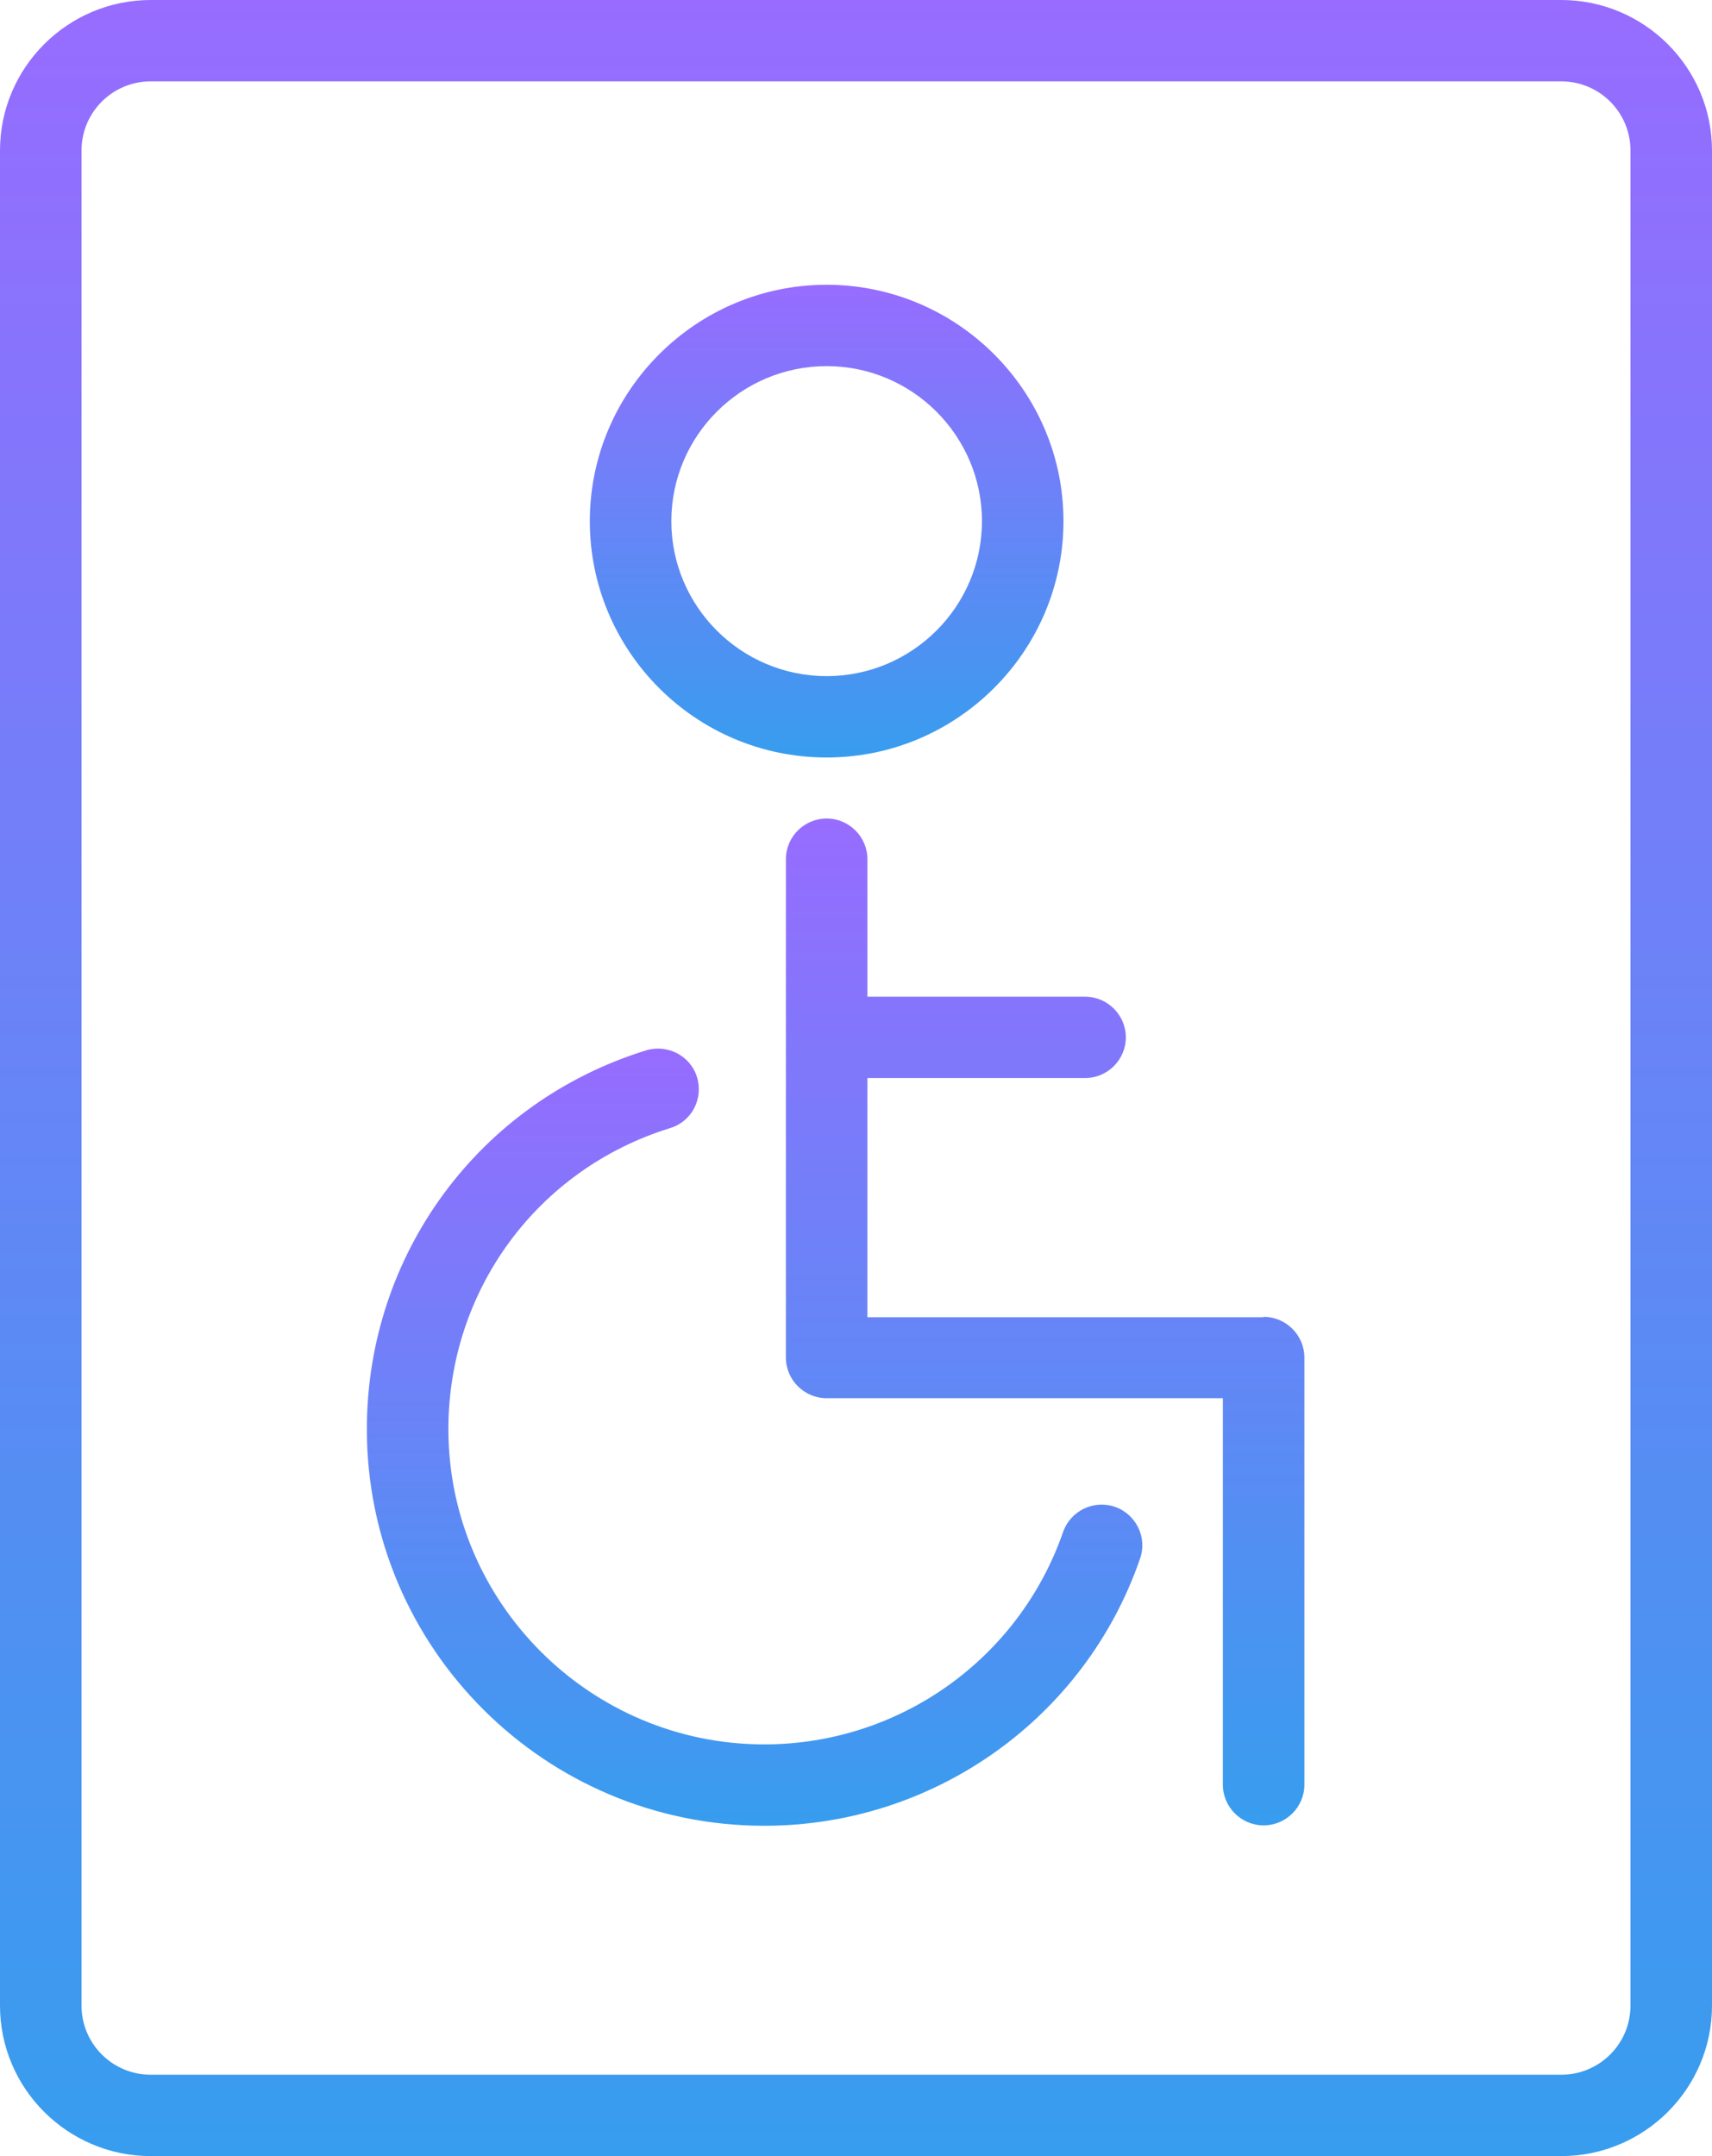
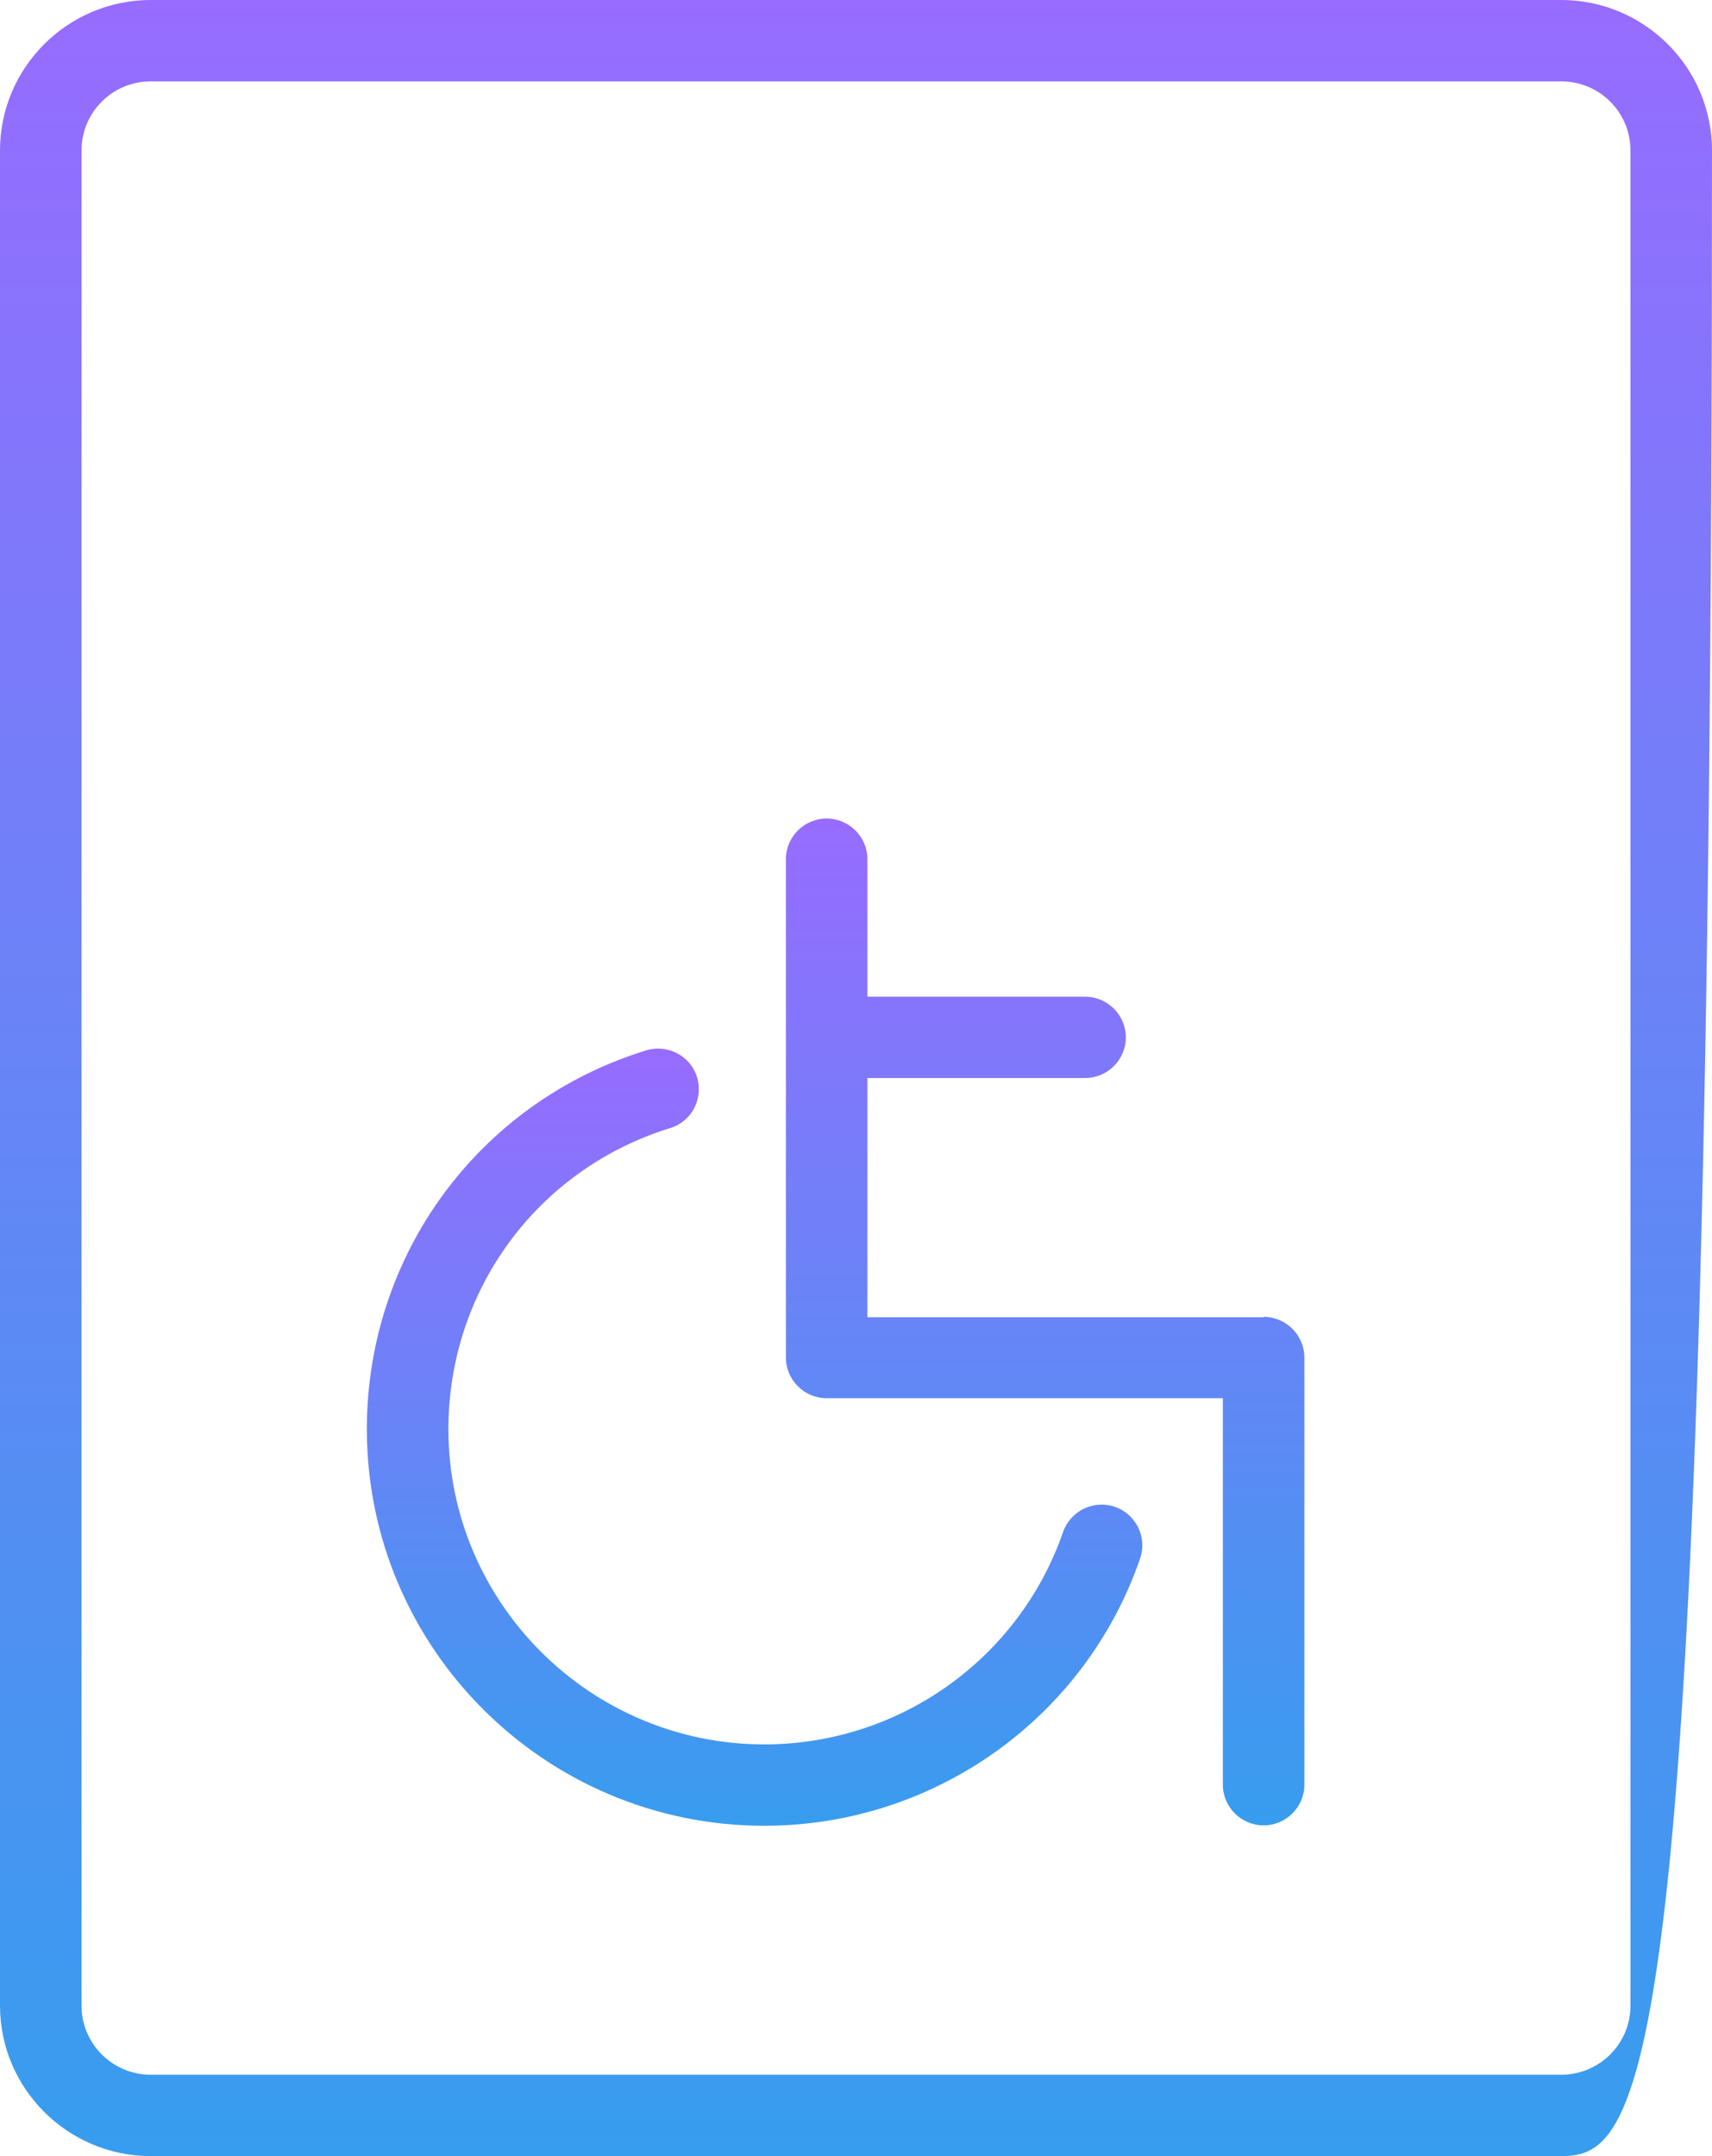
<svg xmlns="http://www.w3.org/2000/svg" width="81" height="102" viewBox="0 0 81 102" fill="none">
  <g clip-path="url(#clip0_1412_1259)">
-     <path d="M73.864 102H7.136C3.201 102 0 98.805 0 94.879V7.121C0 3.195 3.201 0 7.136 0H73.864C77.799 0 81 3.195 81 7.121V94.879C81 98.805 77.799 102 73.864 102ZM7.136 3.849C5.323 3.849 3.857 5.312 3.857 7.121V94.879C3.857 96.688 5.323 98.151 7.136 98.151H73.864C75.677 98.151 77.143 96.688 77.143 94.879V7.121C77.143 5.312 75.677 3.849 73.864 3.849H7.136Z" fill="url(#paint0_linear_1412_1259)" />
-     <path d="M39.111 35.835C32.92 35.835 27.906 30.812 27.906 24.653C27.906 18.495 32.94 13.472 39.111 13.472C45.283 13.472 50.316 18.495 50.316 24.653C50.316 30.812 45.283 35.835 39.111 35.835ZM39.111 17.321C35.061 17.321 31.763 20.612 31.763 24.653C31.763 28.695 35.061 31.986 39.111 31.986C43.161 31.986 46.459 28.695 46.459 24.653C46.459 20.612 43.161 17.321 39.111 17.321Z" fill="url(#paint1_linear_1412_1259)" />
+     <path d="M73.864 102H7.136C3.201 102 0 98.805 0 94.879V7.121C0 3.195 3.201 0 7.136 0H73.864C77.799 0 81 3.195 81 7.121C81 98.805 77.799 102 73.864 102ZM7.136 3.849C5.323 3.849 3.857 5.312 3.857 7.121V94.879C3.857 96.688 5.323 98.151 7.136 98.151H73.864C75.677 98.151 77.143 96.688 77.143 94.879V7.121C77.143 5.312 75.677 3.849 73.864 3.849H7.136Z" fill="url(#paint0_linear_1412_1259)" />
    <path d="M59.785 62.316H41.04V51H51.338C52.399 51 53.267 50.134 53.267 49.076C53.267 48.017 52.399 47.151 51.338 47.151H41.04V40.646C41.04 39.588 40.172 38.722 39.111 38.722C38.05 38.722 37.183 39.588 37.183 40.646V64.222C37.183 65.28 38.05 66.146 39.111 66.146H57.857V84.429C57.857 85.488 58.725 86.354 59.785 86.354C60.846 86.354 61.714 85.488 61.714 84.429V64.222C61.714 63.163 60.846 62.297 59.785 62.297V62.316Z" fill="url(#paint2_linear_1412_1259)" />
    <path d="M36.161 86.373C25.785 86.373 17.357 77.962 17.357 67.608C17.357 59.352 22.661 52.135 30.568 49.691C31.571 49.383 32.67 49.941 32.979 50.961C33.287 51.981 32.728 53.059 31.706 53.367C25.419 55.311 21.215 61.046 21.215 67.608C21.215 75.826 27.926 82.523 36.161 82.523C42.545 82.523 48.215 78.482 50.297 72.477C50.645 71.477 51.744 70.938 52.747 71.284C53.75 71.631 54.29 72.728 53.942 73.728C51.339 81.292 44.184 86.373 36.161 86.373Z" fill="url(#paint3_linear_1412_1259)" />
  </g>
  <defs>
    <linearGradient id="paint0_linear_1412_1259" x1="40.5" y1="0" x2="40.5" y2="102" gradientUnits="userSpaceOnUse">
      <stop stop-color="#976CFF" />
      <stop offset="1" stop-color="#379DEE" />
    </linearGradient>
    <linearGradient id="paint1_linear_1412_1259" x1="39.111" y1="13.472" x2="39.111" y2="35.835" gradientUnits="userSpaceOnUse">
      <stop stop-color="#976CFF" />
      <stop offset="1" stop-color="#379DEE" />
    </linearGradient>
    <linearGradient id="paint2_linear_1412_1259" x1="49.448" y1="38.722" x2="49.448" y2="86.354" gradientUnits="userSpaceOnUse">
      <stop stop-color="#976CFF" />
      <stop offset="1" stop-color="#379DEE" />
    </linearGradient>
    <linearGradient id="paint3_linear_1412_1259" x1="35.703" y1="49.606" x2="35.703" y2="86.373" gradientUnits="userSpaceOnUse">
      <stop stop-color="#976CFF" />
      <stop offset="1" stop-color="#379DEE" />
    </linearGradient>
    <clipPath id="clip0_1412_1259">
      <rect width="81" height="102" fill="white" />
    </clipPath>
  </defs>
</svg>